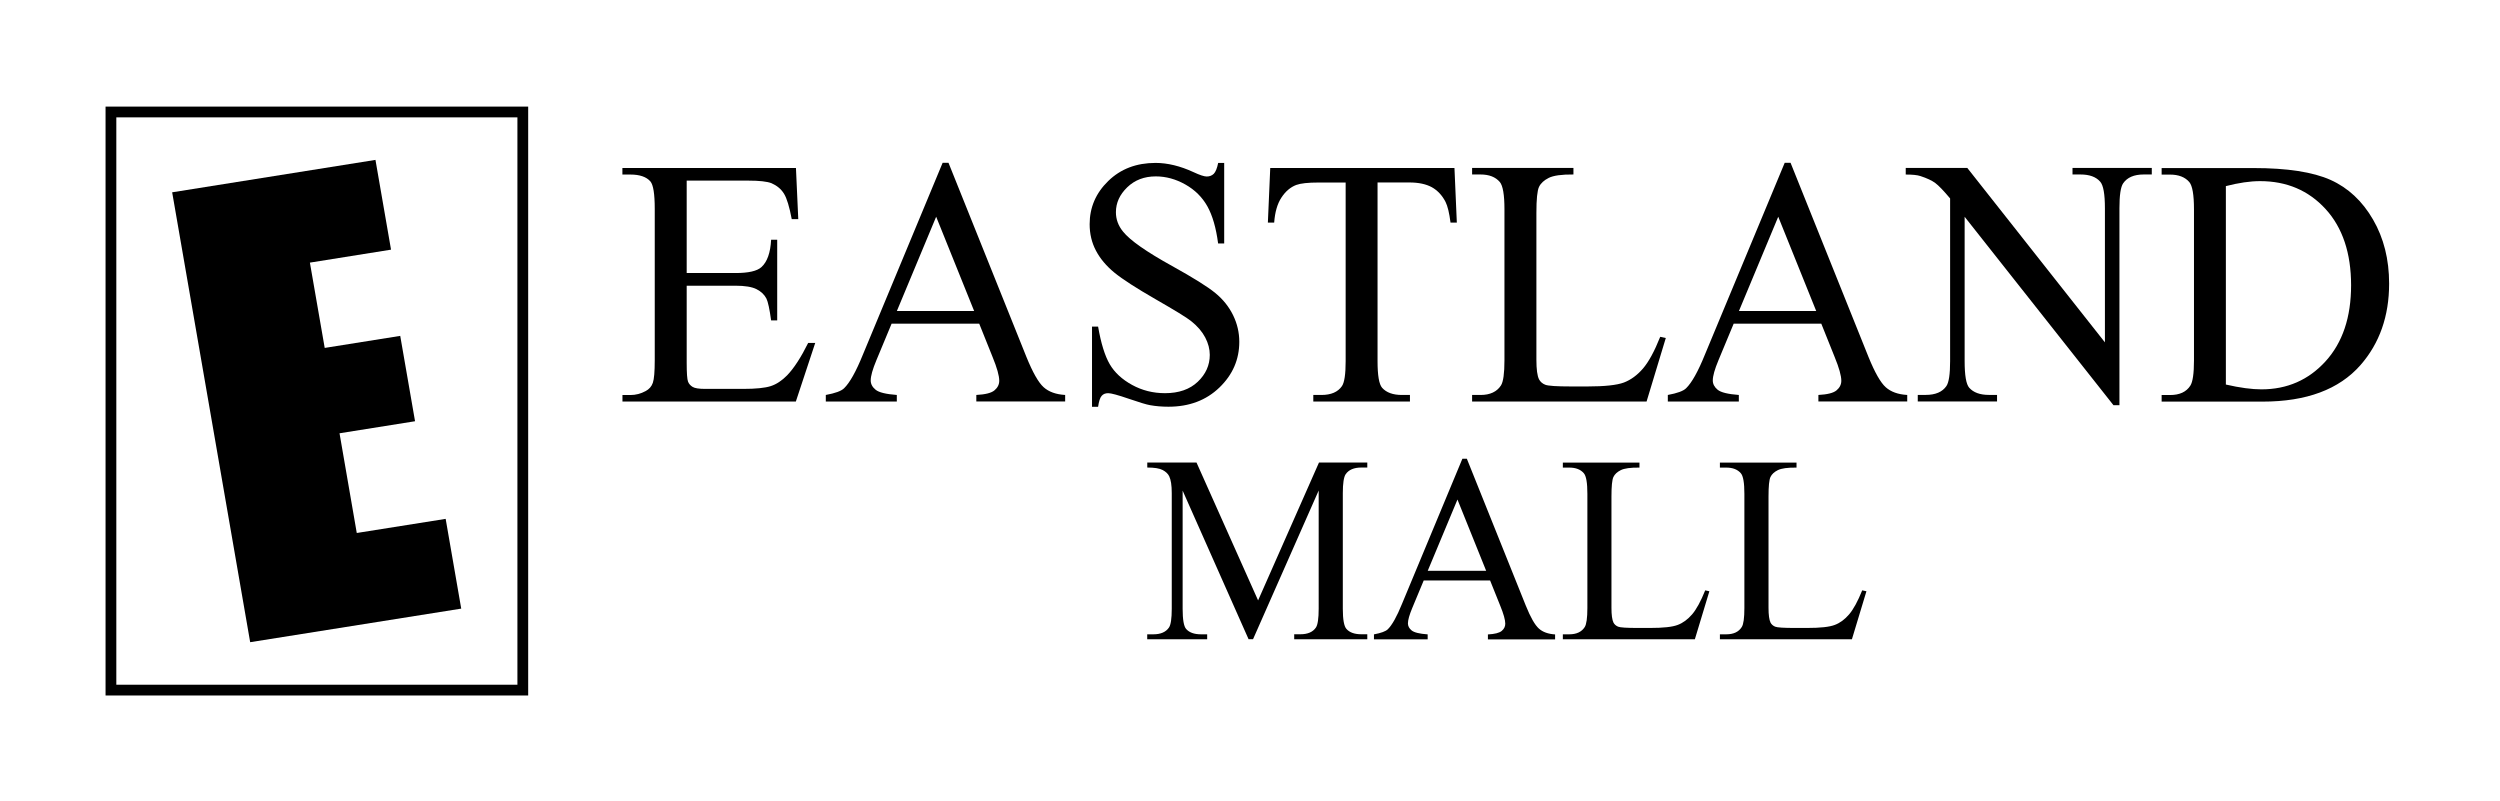
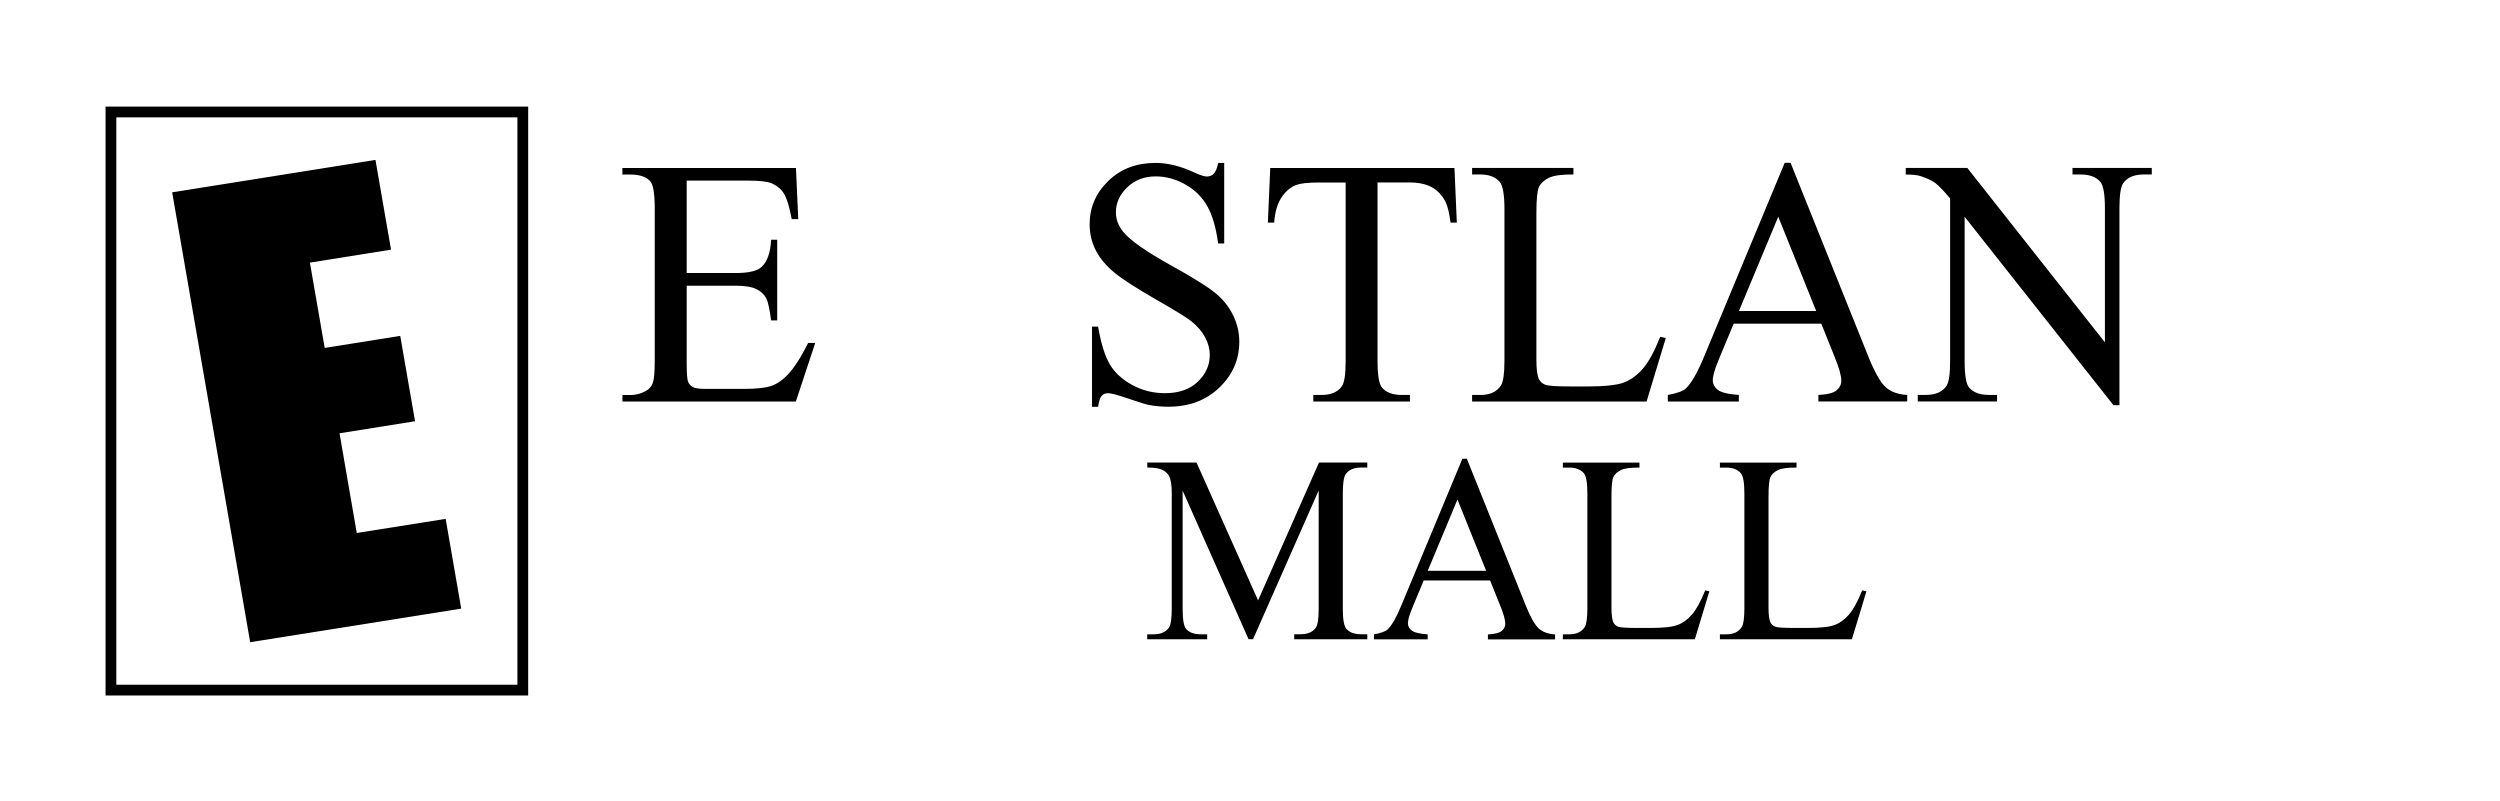
<svg xmlns="http://www.w3.org/2000/svg" id="Layer_1" version="1.1" viewBox="0 0 432 138.35">
  <defs>
    <style>
      .st0 {
        fill: none;
        stroke: #000;
        stroke-width: 1.86px;
      }
    </style>
  </defs>
  <path d="M118.66,31.21v15.97h8.43c2.24,0,3.73-.34,4.48-1.02,1-.9,1.56-2.47,1.68-4.73h1.05v13.94h-1.05c-.27-1.96-.54-3.22-.81-3.77-.35-.69-.92-1.23-1.71-1.63-.79-.4-2-.6-3.64-.6h-8.43v13.31c0,1.79.08,2.87.23,3.26.15.39.42.69.8.92.38.23,1.1.34,2.17.34h6.56c2.19,0,3.77-.16,4.76-.48.99-.32,1.94-.95,2.85-1.88,1.18-1.23,2.39-3.1,3.62-5.58h1.22l-3.35,10.13h-29.96v-1.13h1.38c.92,0,1.8-.23,2.62-.68.61-.32,1.03-.79,1.25-1.43.22-.63.33-1.93.33-3.89v-26.18c0-2.56-.25-4.13-.75-4.73-.69-.79-1.84-1.19-3.46-1.19h-1.38v-1.13h29.99l.4,8.83h-1.13c-.4-2.12-.84-3.58-1.33-4.38-.49-.8-1.21-1.4-2.16-1.82-.76-.3-2.11-.45-4.03-.45h-10.64Z" />
-   <path d="M169.21,55.93h-15.14l-2.63,6.32c-.65,1.56-.98,2.72-.98,3.49,0,.61.28,1.15.85,1.61.56.46,1.78.76,3.66.9v1.13h-12.27v-1.13c1.63-.3,2.68-.68,3.16-1.16.98-.95,2.06-2.88,3.24-5.79l13.79-33.17h1.01l13.47,33.56c1.09,2.68,2.08,4.42,2.97,5.22.89.8,2.13,1.25,3.72,1.34v1.13h-15.35v-1.13c1.55-.08,2.6-.34,3.14-.8.54-.45.82-1.01.82-1.65,0-.87-.38-2.23-1.15-4.11l-2.31-5.76ZM168.33,53.74l-6.56-16.29-6.79,16.29h13.35Z" />
  <path d="M211.54,28.13v13.94h-1.05c-.35-2.68-.96-4.81-1.85-6.41-.89-1.59-2.16-2.85-3.81-3.78-1.65-.93-3.35-1.4-5.11-1.4-1.99,0-3.64.63-4.94,1.89-1.3,1.26-1.95,2.69-1.95,4.3,0,1.23.41,2.35,1.24,3.36,1.19,1.49,4.01,3.47,8.48,5.94,3.64,2.02,6.13,3.57,7.45,4.66,1.33,1.08,2.35,2.36,3.07,3.82.72,1.47,1.08,3.01,1.08,4.61,0,3.06-1.14,5.69-3.43,7.9-2.29,2.21-5.22,3.32-8.82,3.32-1.13,0-2.19-.09-3.18-.27-.59-.1-1.82-.47-3.68-1.11-1.86-.64-3.04-.96-3.54-.96s-.86.15-1.13.46c-.28.31-.48.94-.62,1.89h-1.05v-13.86h1.05c.5,2.89,1.17,5.06,2.01,6.5.84,1.44,2.13,2.63,3.86,3.58s3.63,1.43,5.69,1.43c2.39,0,4.28-.66,5.66-1.97,1.38-1.31,2.08-2.86,2.08-4.65,0-.99-.26-2-.79-3.01-.53-1.01-1.34-1.96-2.44-2.83-.74-.6-2.79-1.85-6.13-3.77-3.34-1.92-5.71-3.45-7.12-4.6-1.4-1.15-2.46-2.41-3.19-3.8-.73-1.38-1.09-2.91-1.09-4.57,0-2.89,1.07-5.38,3.21-7.46,2.14-2.09,4.87-3.13,8.18-3.13,2.06,0,4.26.53,6.57,1.6,1.07.5,1.83.75,2.27.75.5,0,.9-.16,1.22-.47.31-.31.57-.94.76-1.88h1.05Z" />
  <path d="M251.33,29.02l.41,9.44h-1.09c-.21-1.66-.5-2.85-.86-3.57-.59-1.15-1.39-1.99-2.37-2.54-.99-.54-2.28-.82-3.89-.82h-5.49v30.88c0,2.46.26,3.99.79,4.6.74.83,1.88,1.24,3.43,1.24h1.38v1.13h-16.7v-1.13h1.4c1.67,0,2.85-.51,3.55-1.53.43-.63.64-2.06.64-4.3v-30.88h-4.67c-1.82,0-3.11.14-3.87.42-.99.38-1.85,1.1-2.55,2.17-.71,1.07-1.13,2.52-1.26,4.34h-1.09l.41-9.44h31.85Z" />
  <path d="M286.88,58.2l.97.21-3.32,10.97h-30.15v-1.13h1.46c1.64,0,2.82-.55,3.53-1.65.4-.63.6-2.08.6-4.35v-26.1c0-2.5-.27-4.06-.8-4.7-.75-.87-1.85-1.3-3.33-1.3h-1.46v-1.13h17.51v1.13c-2.03-.02-3.45.18-4.27.59-.82.41-1.38.93-1.68,1.56-.3.63-.45,2.13-.45,4.5v25.37c0,1.65.15,2.78.46,3.39.23.42.58.73,1.06.92.48.2,1.97.3,4.48.3h2.84c2.98,0,5.08-.23,6.28-.68,1.2-.46,2.3-1.26,3.3-2.42.99-1.16,1.99-2.99,2.98-5.49" />
-   <path d="M314.72,55.93h-15.14l-2.63,6.32c-.65,1.56-.98,2.72-.98,3.49,0,.61.28,1.15.84,1.61.56.46,1.78.76,3.66.9v1.13h-12.27v-1.13c1.63-.3,2.68-.68,3.16-1.16.98-.95,2.06-2.88,3.24-5.79l13.8-33.17h1.01l13.47,33.56c1.09,2.68,2.08,4.42,2.97,5.22.89.8,2.13,1.25,3.72,1.34v1.13h-15.35v-1.13c1.55-.08,2.6-.34,3.14-.8.54-.45.82-1.01.82-1.65,0-.87-.38-2.23-1.15-4.11l-2.31-5.76ZM313.84,53.74l-6.56-16.29-6.79,16.29h13.35Z" />
+   <path d="M314.72,55.93h-15.14l-2.63,6.32c-.65,1.56-.98,2.72-.98,3.49,0,.61.28,1.15.84,1.61.56.46,1.78.76,3.66.9v1.13h-12.27v-1.13c1.63-.3,2.68-.68,3.16-1.16.98-.95,2.06-2.88,3.24-5.79l13.8-33.17h1.01l13.47,33.56c1.09,2.68,2.08,4.42,2.97,5.22.89.8,2.13,1.25,3.72,1.34v1.13h-15.35v-1.13c1.55-.08,2.6-.34,3.14-.8.54-.45.82-1.01.82-1.65,0-.87-.38-2.23-1.15-4.11l-2.31-5.76ZM313.84,53.74l-6.56-16.29-6.79,16.29h13.35" />
  <path d="M329.33,29.02h10.62l23.78,30.14v-23.17c0-2.45-.27-3.99-.82-4.6-.72-.83-1.85-1.24-3.41-1.24h-1.37v-1.13h13.7v1.13h-1.4c-1.67,0-2.85.51-3.55,1.53-.43.63-.64,2.06-.64,4.3v34.04h-1.03l-25.72-32.56v24.94c0,2.46.26,3.99.79,4.6.74.83,1.87,1.24,3.41,1.24h1.4v1.13h-13.7v-1.13h1.37c1.69,0,2.88-.51,3.58-1.53.43-.63.64-2.06.64-4.3v-28.12c-1.13-1.35-1.99-2.24-2.57-2.67-.58-.43-1.44-.83-2.57-1.2-.55-.18-1.4-.26-2.53-.26v-1.13Z" />
-   <path d="M373.53,69.39v-1.13h1.46c1.65,0,2.81-.54,3.5-1.62.42-.65.63-2.11.63-4.37v-26.1c0-2.5-.27-4.06-.8-4.7-.74-.87-1.86-1.3-3.33-1.3h-1.46v-1.13h15.88c5.83,0,10.27.69,13.31,2.05,3.04,1.37,5.49,3.65,7.34,6.85,1.85,3.19,2.78,6.88,2.78,11.07,0,5.61-1.65,10.31-4.95,14.08-3.7,4.21-9.34,6.31-16.92,6.31h-17.44ZM384.63,66.45c2.44.56,4.49.83,6.14.83,4.46,0,8.15-1.62,11.09-4.85,2.94-3.23,4.41-7.61,4.41-13.14s-1.47-9.96-4.41-13.17c-2.94-3.21-6.71-4.82-11.32-4.82-1.73,0-3.7.29-5.91.86v34.29Z" />
  <path d="M215.76,110.47l-11.4-25.69v20.42c0,1.86.2,3.02.6,3.48.54.62,1.4.93,2.58.93h1.06v.86h-10.36v-.86h1.06c1.26,0,2.16-.39,2.69-1.16.33-.47.49-1.56.49-3.26v-19.99c0-1.34-.15-2.3-.44-2.9-.21-.43-.58-.79-1.13-1.08-.55-.29-1.44-.43-2.66-.43v-.86h8.51l10.64,23.82,10.52-23.82h8.35v.86h-1.03c-1.28,0-2.18.39-2.71,1.16-.32.47-.49,1.56-.49,3.25v19.99c0,1.86.21,3.02.62,3.48.54.62,1.4.93,2.58.93h1.03v.86h-12.63v-.86h1.06c1.28,0,2.17-.39,2.69-1.16.32-.47.48-1.56.48-3.26v-20.42l-11.34,25.69h-.74Z" />
  <path d="M257.47,100.3h-11.45l-1.99,4.78c-.49,1.18-.74,2.06-.74,2.64,0,.46.21.87.64,1.22.43.35,1.35.58,2.77.68v.86h-9.28v-.86c1.23-.23,2.02-.52,2.39-.88.74-.72,1.56-2.18,2.45-4.38l10.44-25.09h.77l10.19,25.39c.82,2.03,1.57,3.34,2.25,3.95.67.61,1.61.94,2.81,1.02v.86h-11.61v-.86c1.17-.06,1.96-.26,2.38-.6.41-.34.62-.76.62-1.25,0-.66-.29-1.69-.87-3.11l-1.75-4.36ZM256.81,98.64l-4.96-12.32-5.14,12.32h10.1Z" />
  <path d="M294.64,102.01l.74.16-2.51,8.3h-22.81v-.86h1.11c1.24,0,2.13-.41,2.67-1.25.3-.47.46-1.57.46-3.29v-19.74c0-1.89-.2-3.07-.61-3.55-.56-.66-1.4-.98-2.52-.98h-1.11v-.86h13.24v.86c-1.54-.02-2.61.13-3.23.44-.62.31-1.04.7-1.27,1.18-.23.47-.34,1.61-.34,3.4v19.2c0,1.25.12,2.1.35,2.57.17.32.44.55.8.7.36.15,1.49.22,3.39.22h2.15c2.26,0,3.84-.17,4.75-.52.91-.34,1.74-.95,2.5-1.83.75-.88,1.5-2.26,2.26-4.15" />
  <path d="M321.78,102.01l.74.16-2.51,8.3h-22.81v-.86h1.1c1.25,0,2.14-.41,2.67-1.25.31-.47.46-1.57.46-3.29v-19.74c0-1.89-.2-3.07-.61-3.55-.57-.66-1.4-.98-2.52-.98h-1.1v-.86h13.24v.86c-1.53-.02-2.61.13-3.23.44-.62.31-1.04.7-1.27,1.18-.23.47-.34,1.61-.34,3.4v19.2c0,1.25.12,2.1.35,2.57.17.32.44.55.8.7.36.15,1.49.22,3.39.22h2.15c2.26,0,3.84-.17,4.75-.52.91-.34,1.74-.95,2.49-1.83.75-.88,1.5-2.26,2.26-4.15" />
  <polygon points="29.75 33.23 64.88 27.63 67.57 43.14 53.55 45.38 56.11 60.12 69.16 58.04 71.72 72.79 58.67 74.87 61.65 92.1 77.01 89.66 79.7 105.17 43.23 110.97 29.75 33.23" />
  <rect class="st0" x="19.17" y="19.35" width="71.17" height="99.9" />
</svg>